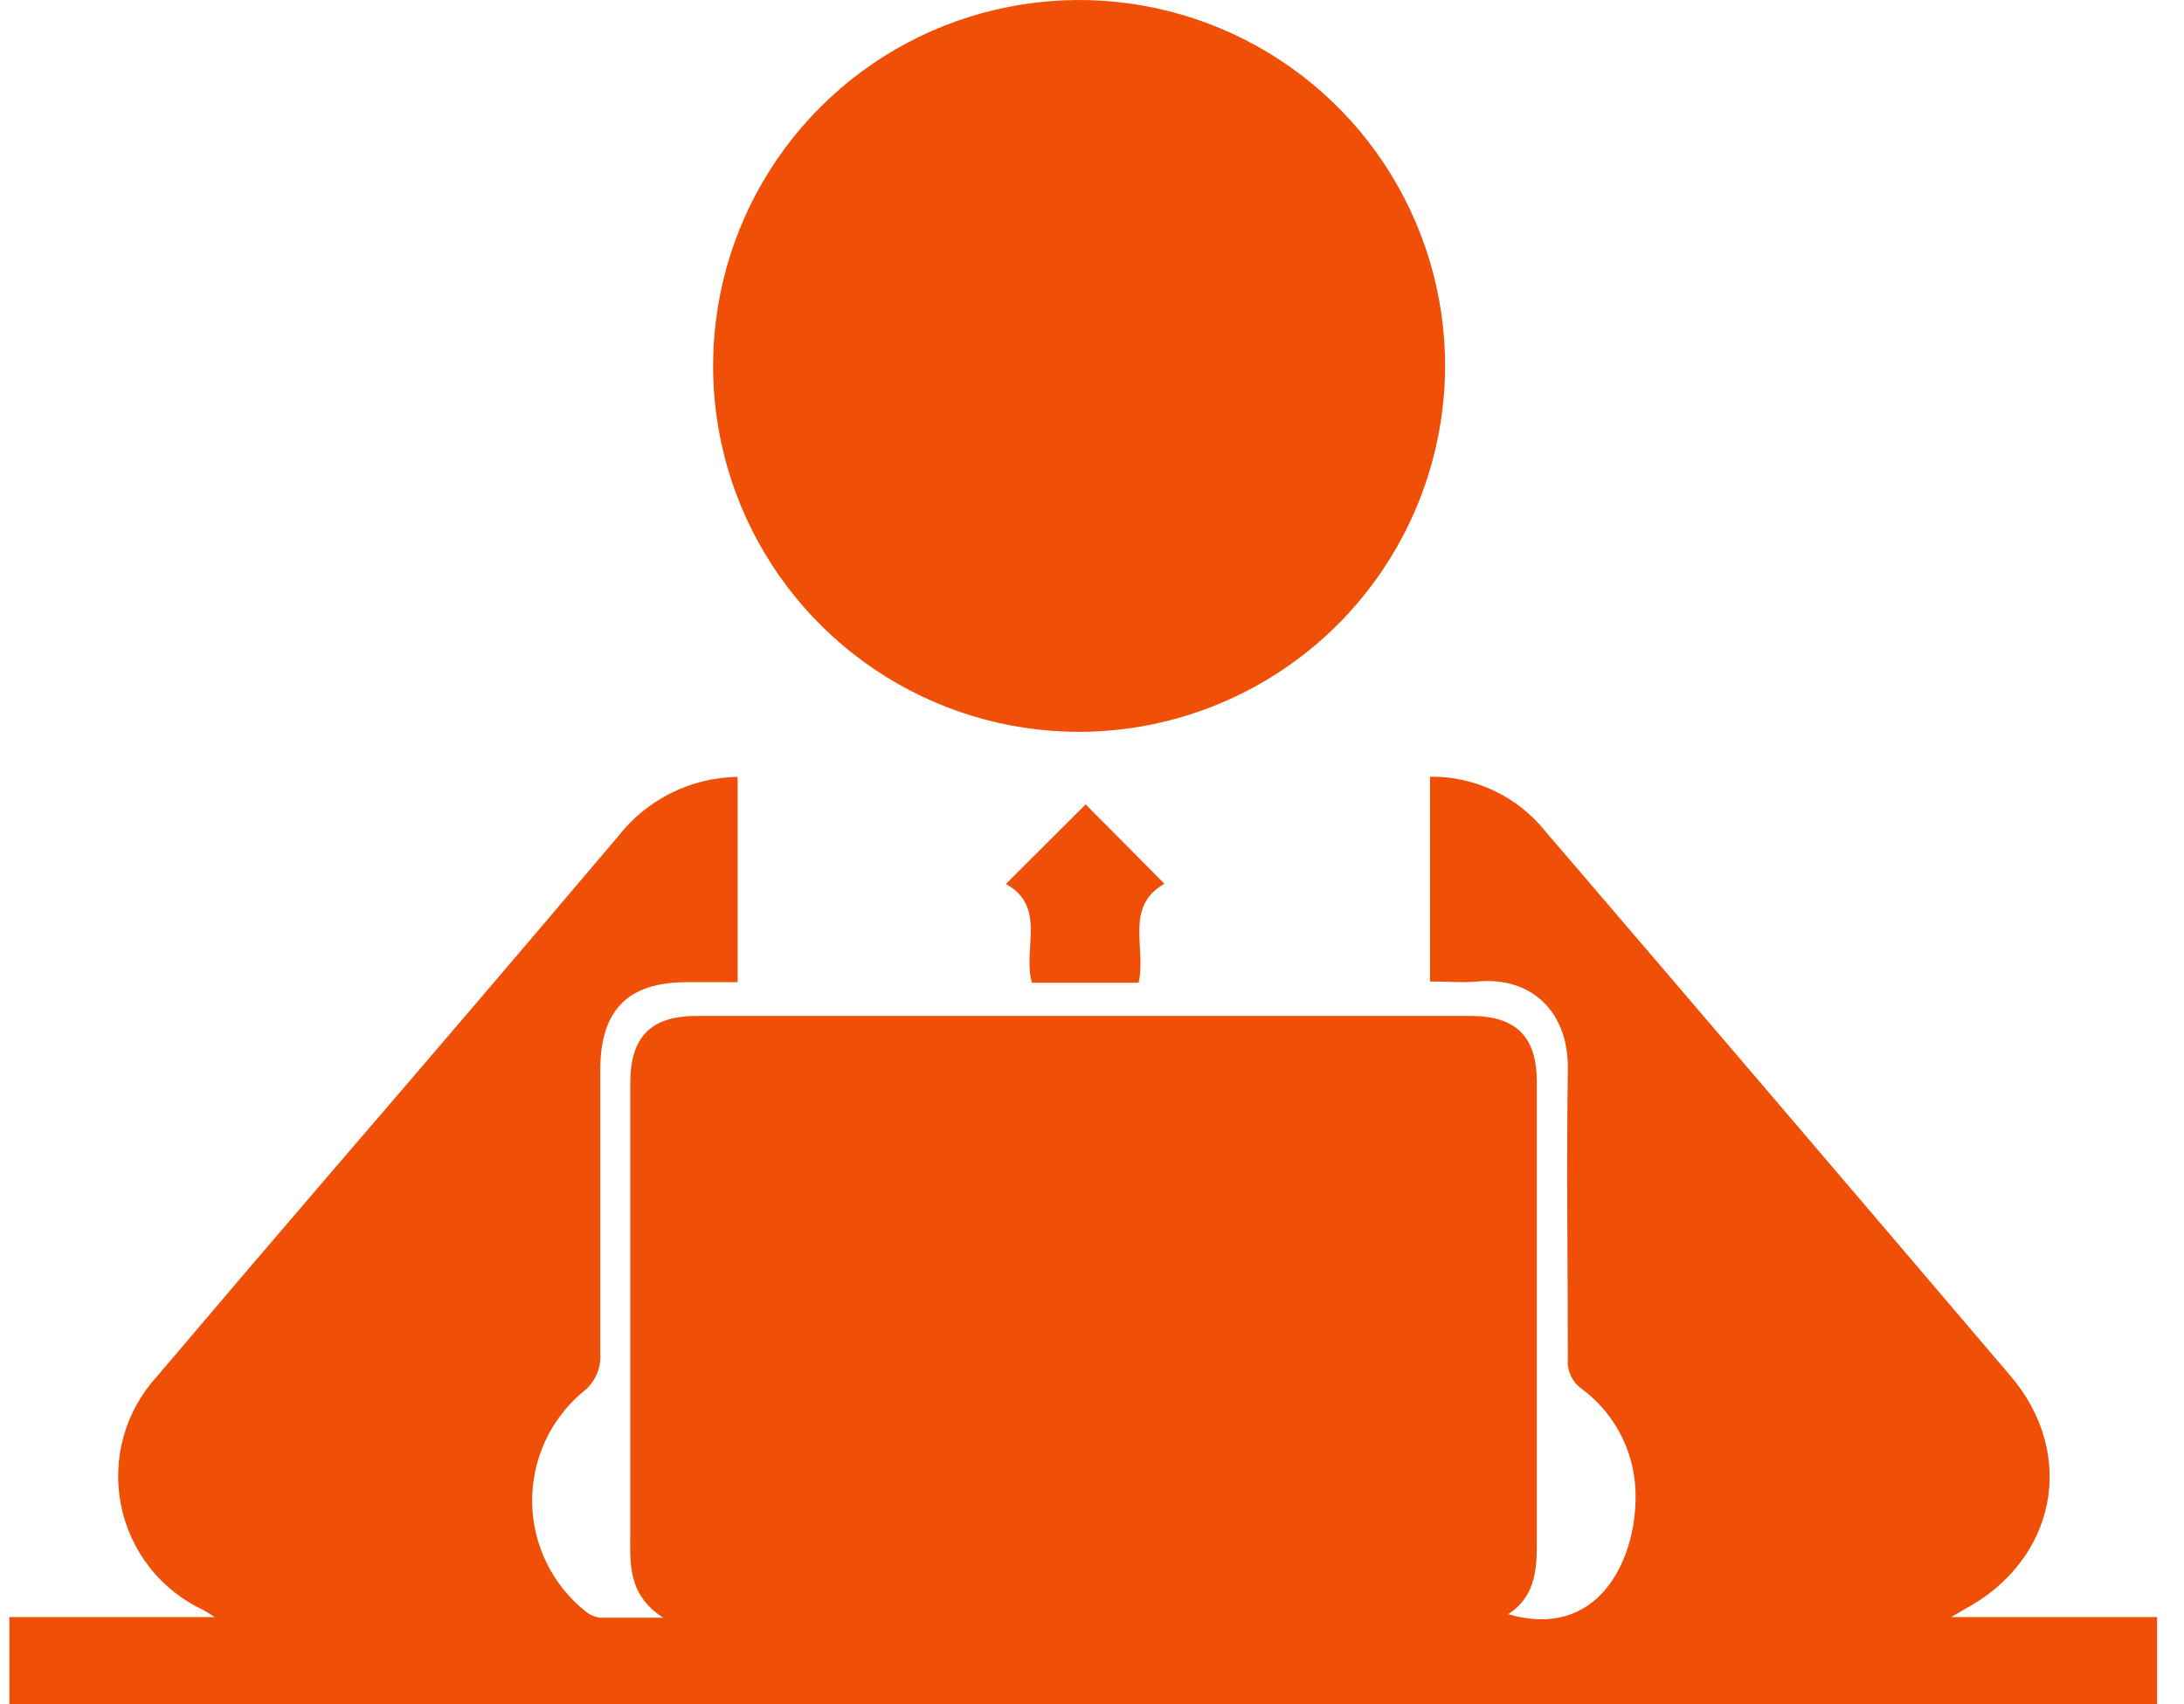
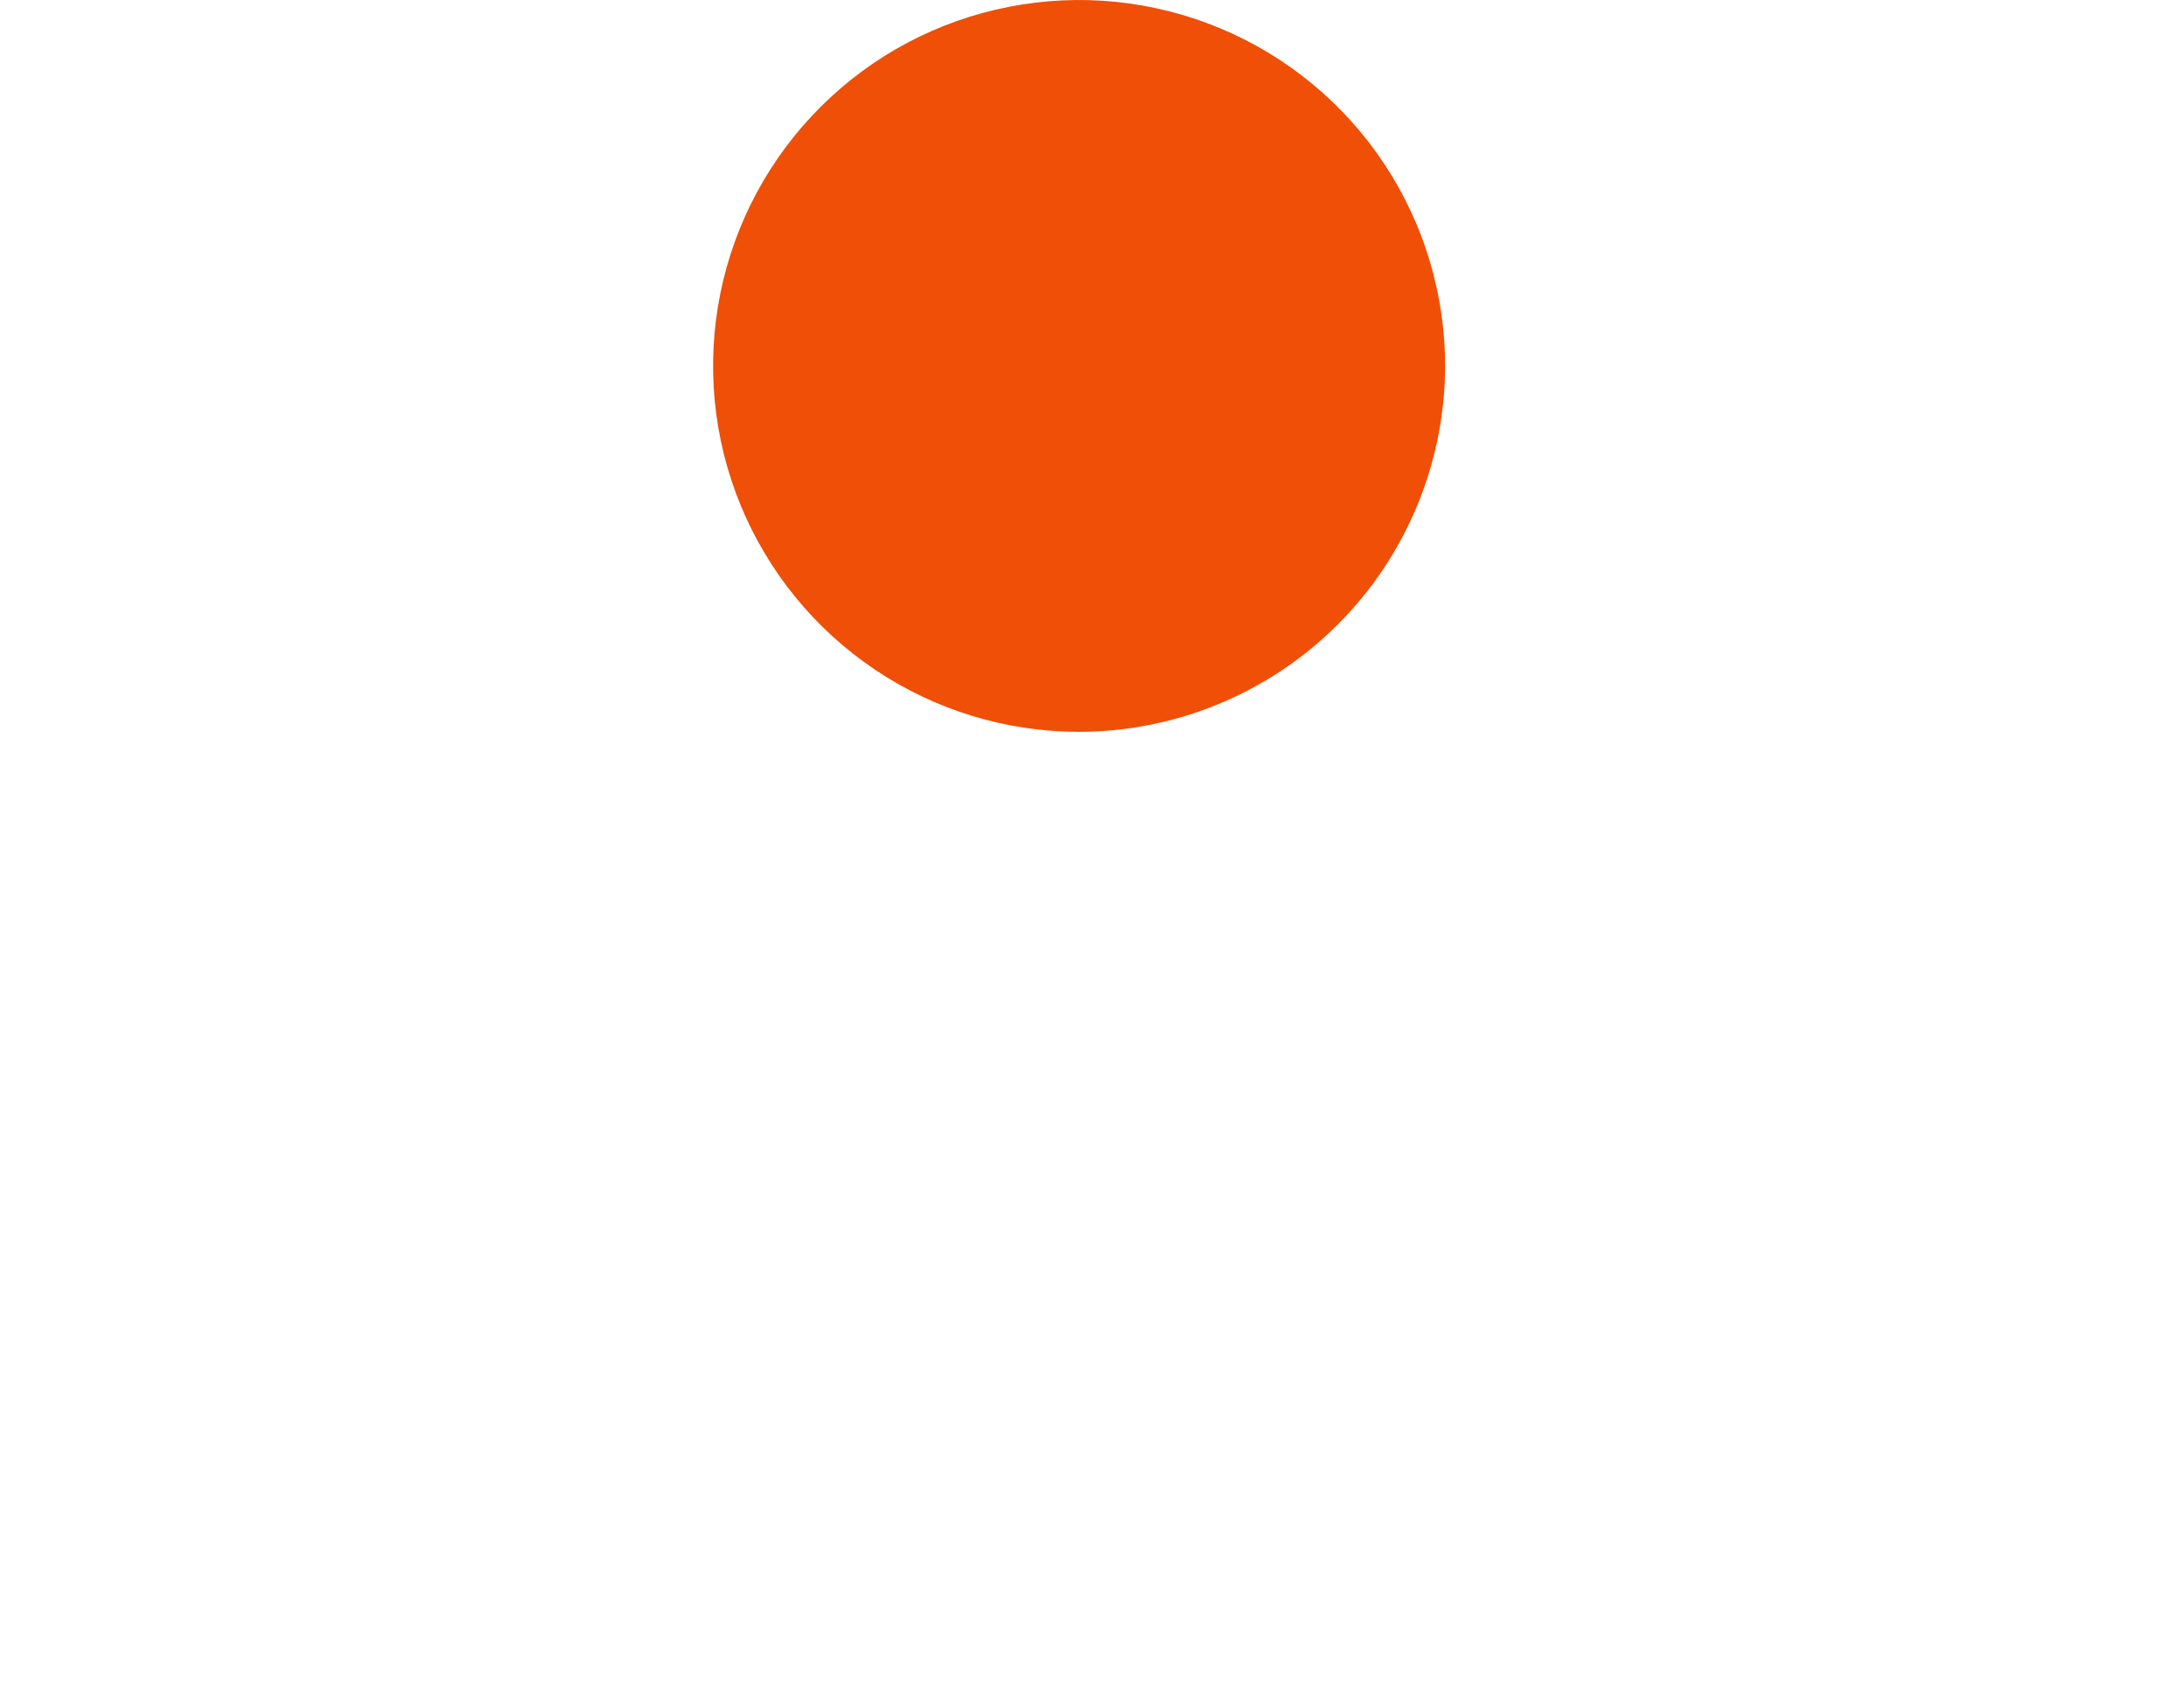
<svg xmlns="http://www.w3.org/2000/svg" width="41" height="32" viewBox="0 0 41 32" fill="none">
-   <path d="M0.176 30.364H4.03C3.913 30.29 3.866 30.259 3.815 30.231C3.42 30.046 3.074 29.771 2.806 29.427C2.537 29.083 2.353 28.681 2.27 28.253C2.186 27.825 2.204 27.383 2.323 26.963C2.442 26.543 2.658 26.158 2.954 25.837C4.042 24.554 5.133 23.274 6.229 21.998C8.026 19.912 9.818 17.813 11.605 15.703C11.872 15.361 12.212 15.083 12.6 14.89C12.988 14.697 13.414 14.594 13.848 14.587V18.442H12.905C11.789 18.442 11.273 18.958 11.269 20.085C11.269 21.858 11.269 23.634 11.269 25.407C11.28 25.547 11.256 25.687 11.198 25.815C11.141 25.943 11.052 26.054 10.94 26.138C10.638 26.392 10.396 26.71 10.231 27.069C10.067 27.428 9.984 27.82 9.99 28.215C9.996 28.609 10.089 28.998 10.264 29.352C10.438 29.706 10.689 30.017 10.999 30.263C11.078 30.328 11.175 30.367 11.277 30.376C11.629 30.376 11.985 30.376 12.45 30.376C11.766 29.934 11.832 29.331 11.832 28.748C11.832 25.947 11.832 23.146 11.832 20.347C11.832 19.455 12.224 19.076 13.092 19.076H27.601C28.466 19.076 28.85 19.467 28.85 20.316C28.85 23.219 28.85 26.127 28.85 29.03C28.85 29.535 28.791 29.997 28.314 30.31C29.988 30.799 30.689 29.324 30.704 28.161C30.716 27.758 30.63 27.357 30.454 26.994C30.277 26.631 30.016 26.316 29.691 26.076C29.602 26.013 29.532 25.927 29.487 25.828C29.441 25.73 29.423 25.621 29.433 25.512C29.433 23.709 29.405 21.909 29.433 20.109C29.46 19.009 28.76 18.336 27.742 18.43C27.457 18.457 27.167 18.43 26.846 18.43V14.584C27.262 14.579 27.673 14.67 28.049 14.848C28.424 15.026 28.754 15.288 29.014 15.613C31.93 19.017 34.84 22.425 37.744 25.837C39.004 27.316 38.597 29.308 36.867 30.224L36.632 30.364H40.494V32H0.688H0.176V30.364Z" fill="#EF4F07" />
  <path d="M20.242 13.742C18.883 13.739 17.555 13.333 16.427 12.575C15.299 11.818 14.421 10.742 13.903 9.485C13.386 8.228 13.254 6.846 13.522 5.514C13.791 4.181 14.448 2.959 15.412 2C16.375 1.041 17.601 0.39 18.935 0.129C20.269 -0.133 21.65 0.007 22.904 0.53C24.159 1.054 25.23 1.937 25.982 3.07C26.733 4.202 27.133 5.532 27.129 6.891C27.12 8.711 26.391 10.455 25.101 11.739C23.81 13.023 22.063 13.743 20.242 13.742Z" fill="#EF4F07" />
-   <path d="M21.86 16.595C21.101 17.025 21.524 17.8 21.375 18.453H19.372C19.192 17.827 19.658 17.025 18.883 16.599L20.381 15.104L21.86 16.595Z" fill="#EF4F07" />
</svg>